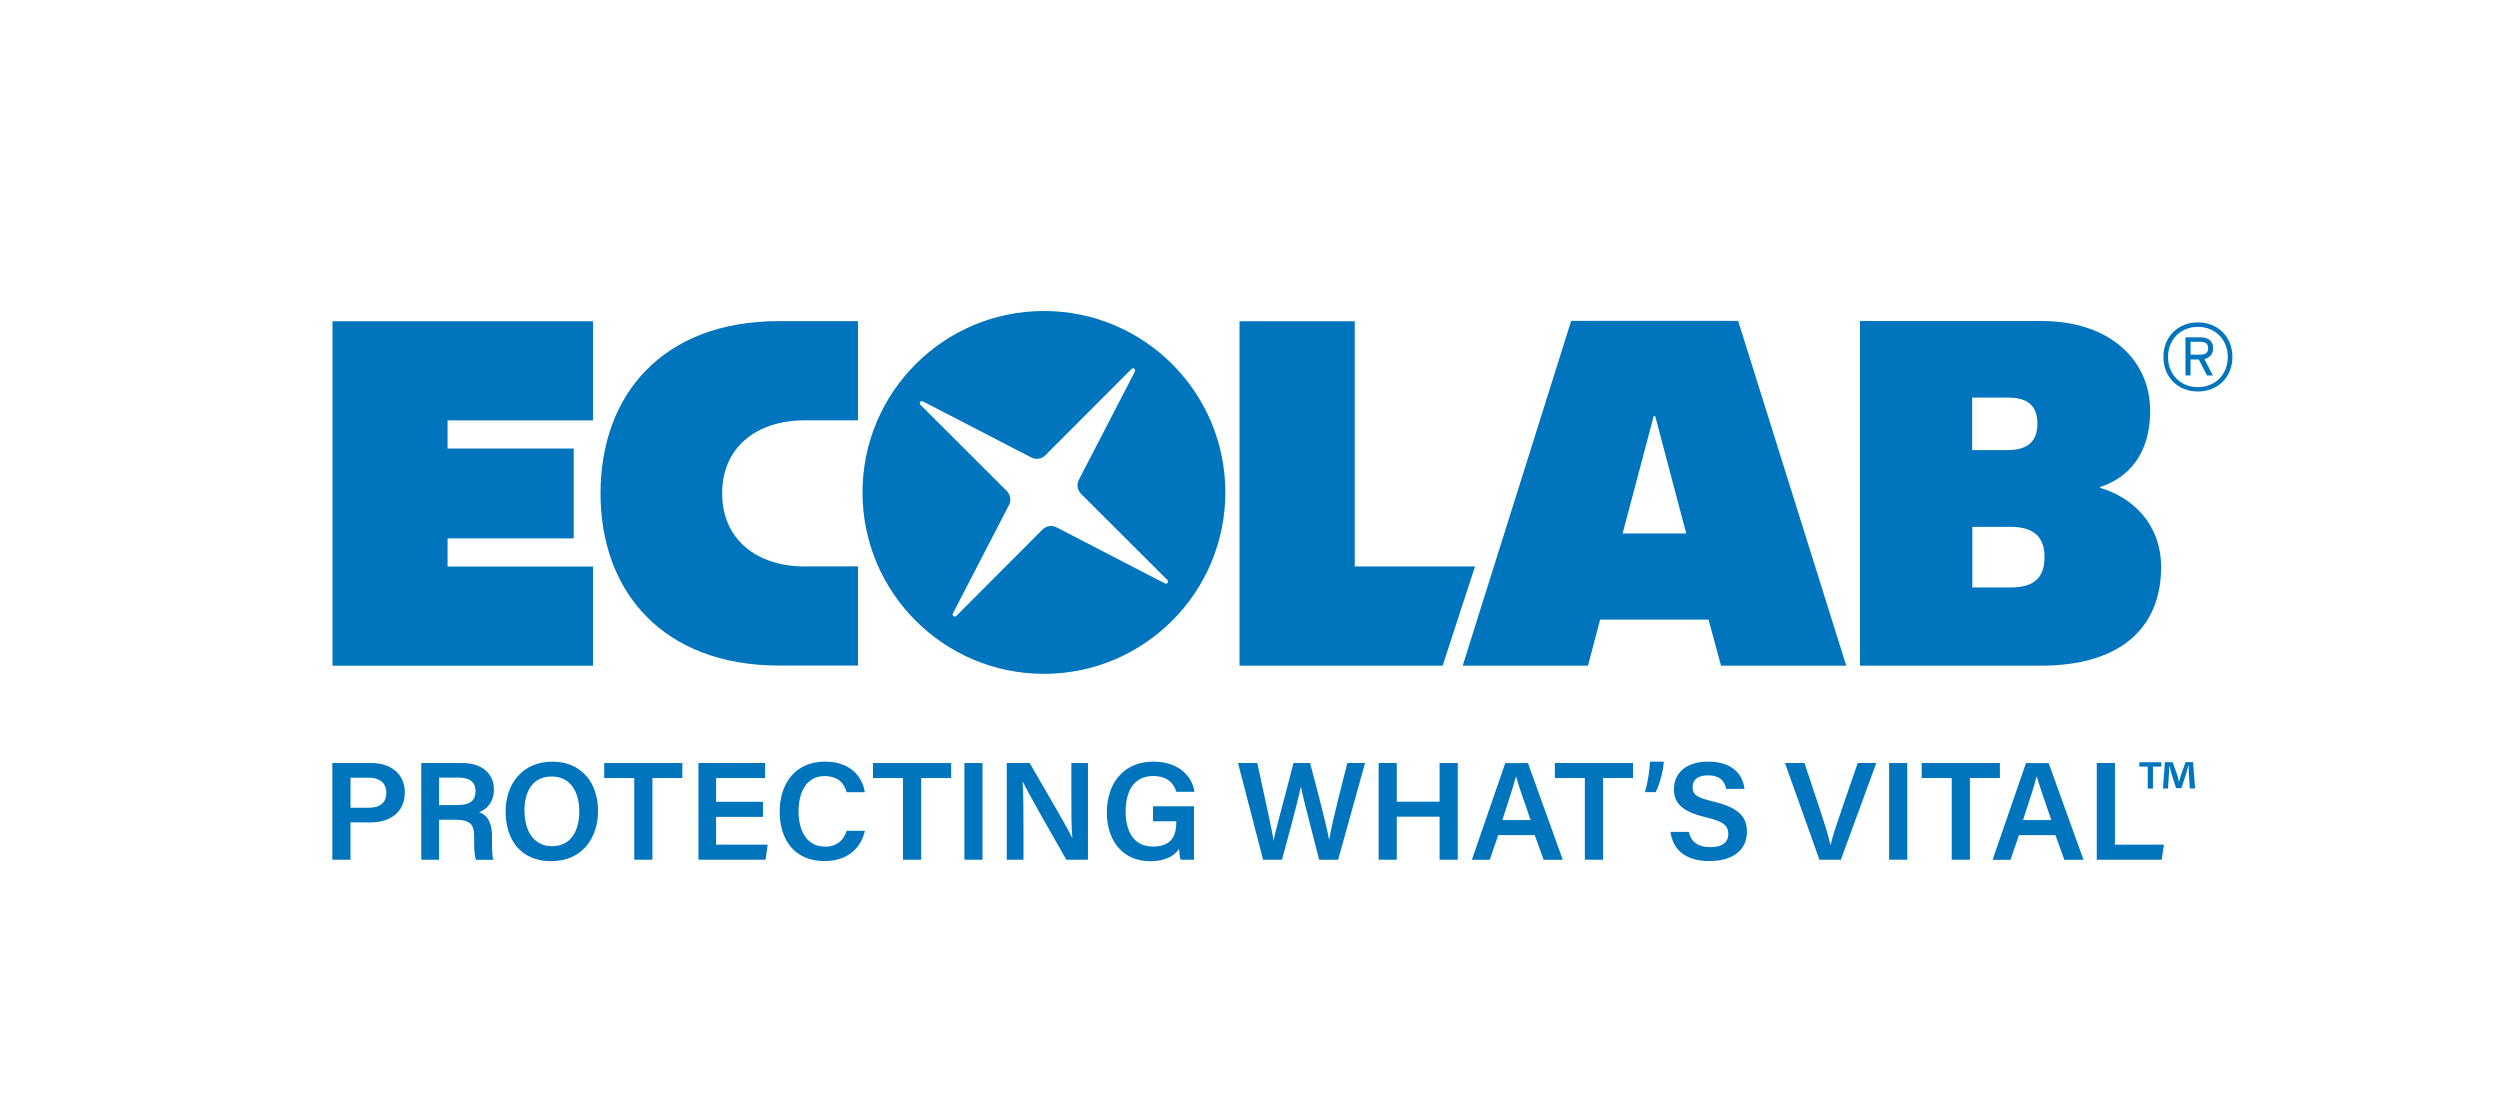
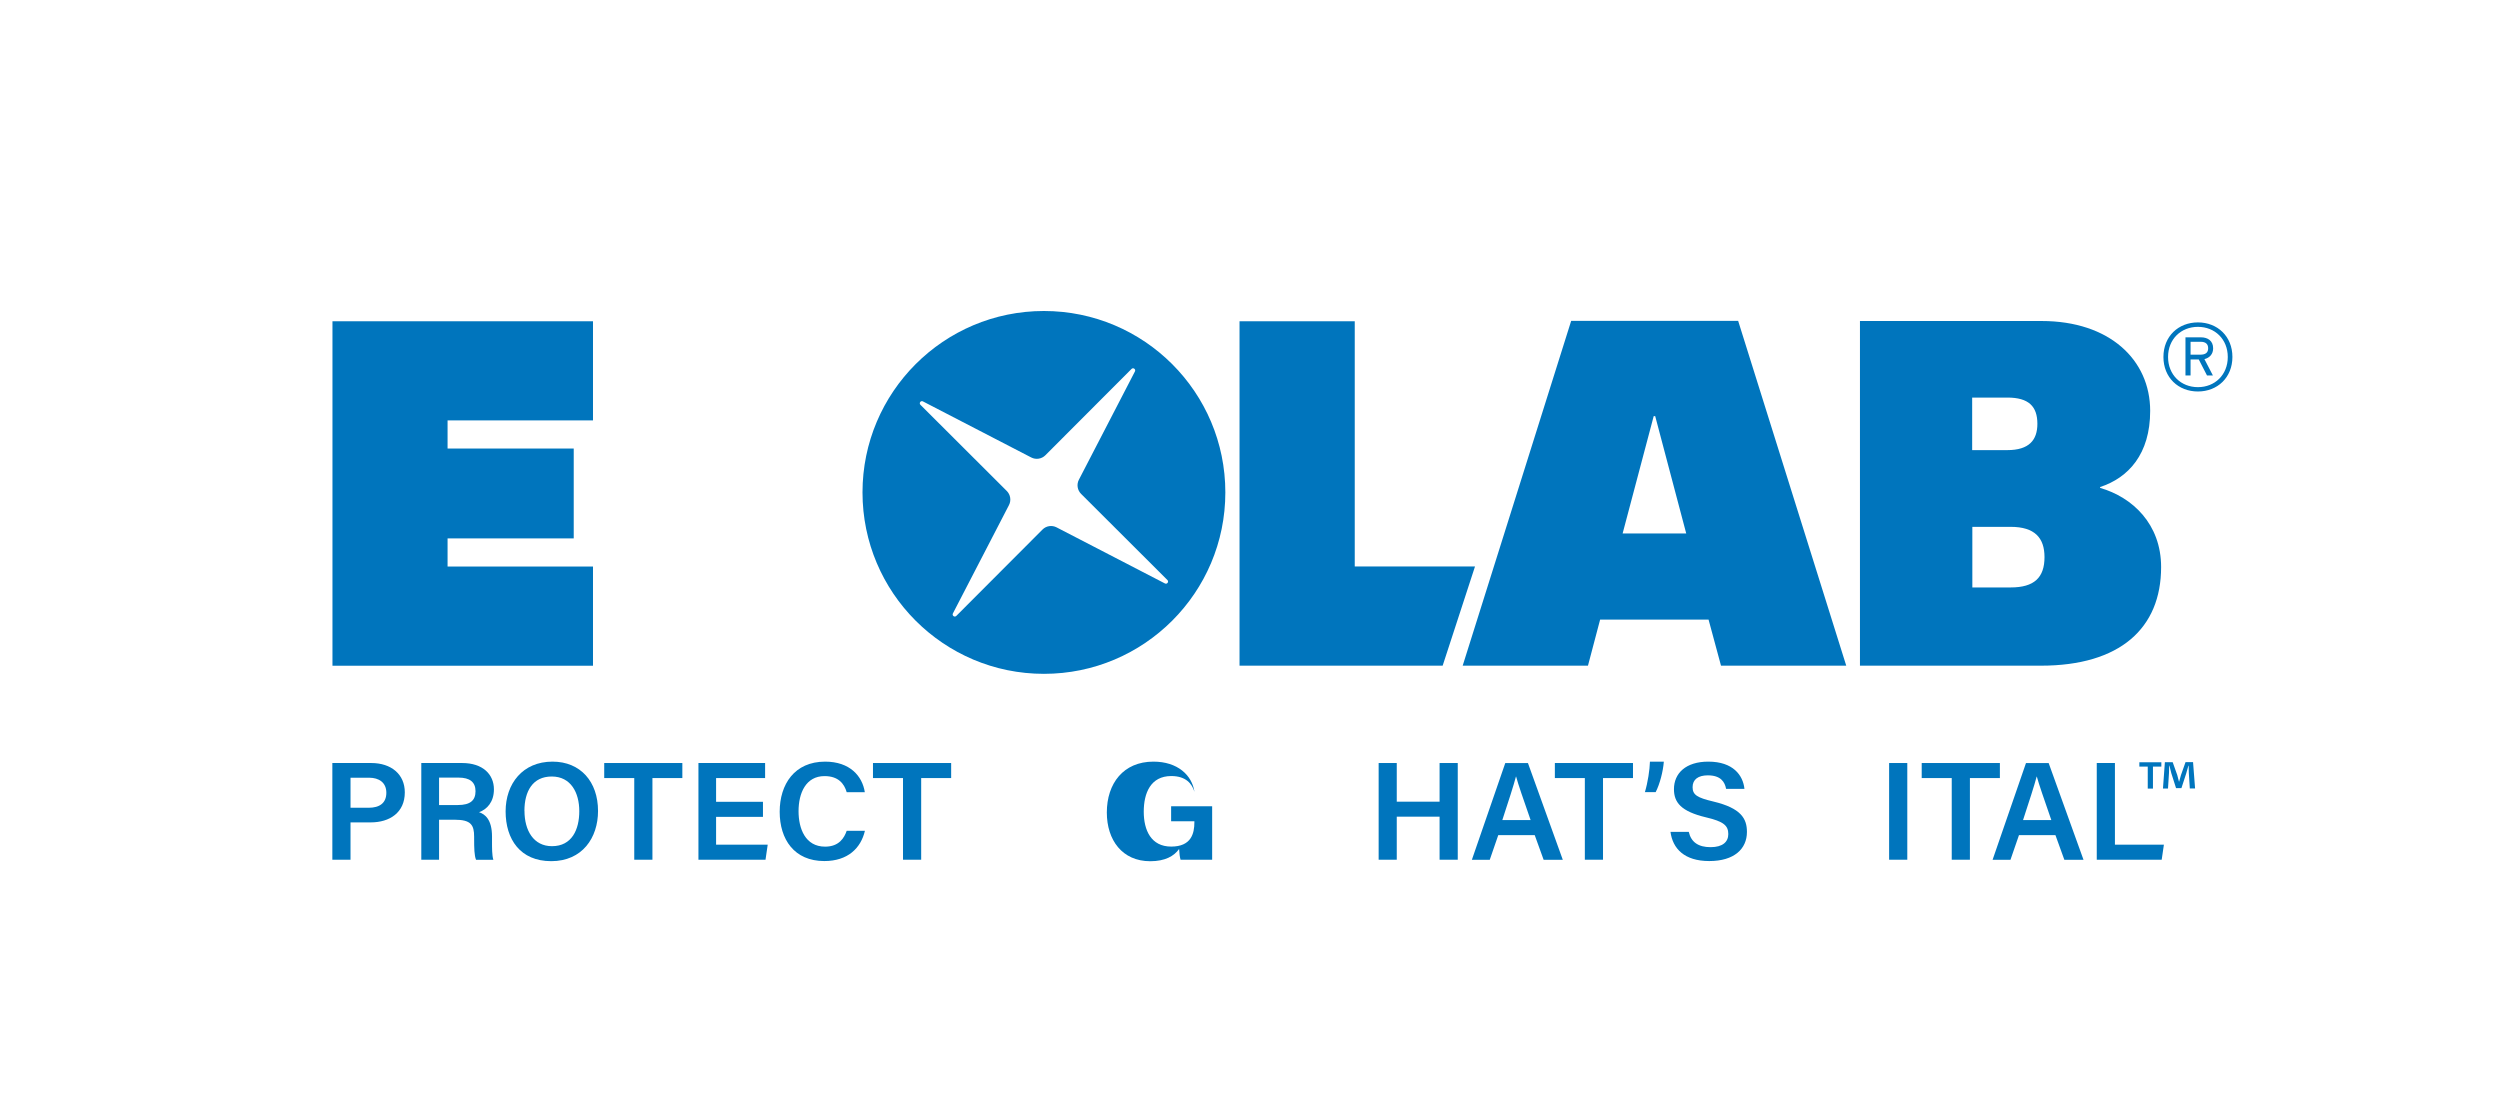
<svg xmlns="http://www.w3.org/2000/svg" viewBox="0 0 432 190">
  <defs>
    <style>
      .cls-1 {
        clip-path: url(#clippath-4);
      }

      .cls-2 {
        fill: none;
      }

      .cls-3 {
        clip-path: url(#clippath-1);
      }

      .cls-4 {
        clip-path: url(#clippath-3);
      }

      .cls-5 {
        fill: #0075bd;
      }

      .cls-6 {
        clip-path: url(#clippath-2);
      }

      .cls-7 {
        clip-path: url(#clippath);
      }
    </style>
    <clipPath id="clippath">
      <rect class="cls-2" x="57.43" y="53.74" width="328.33" height="95.08" />
    </clipPath>
    <clipPath id="clippath-1">
      <rect class="cls-2" x="57.45" y="53.74" width="328.31" height="95.08" />
    </clipPath>
    <clipPath id="clippath-2">
      <rect class="cls-2" x="57.43" y="53.74" width="328.33" height="95.08" />
    </clipPath>
    <clipPath id="clippath-3">
      <rect class="cls-2" x="57.45" y="53.74" width="328.31" height="95.08" />
    </clipPath>
    <clipPath id="clippath-4">
      <rect class="cls-2" x="57.43" y="53.74" width="328.33" height="95.08" />
    </clipPath>
  </defs>
  <g id="Logos">
    <g>
      <g class="cls-7">
        <path class="cls-5" d="M180.39,53.74c-17.31,0-31.35,14.04-31.35,31.35s14.04,31.35,31.35,31.35,31.35-14.04,31.35-31.35-14.04-31.35-31.35-31.35M201.3,100.82l-18.72-9.69c-.81-.42-1.8-.27-2.44.38l-14.89,14.92c-.3.3-.78-.06-.59-.43l9.69-18.72c.42-.81.26-1.8-.38-2.44l-14.92-14.89c-.3-.3.06-.78.43-.59l18.72,9.69c.81.42,1.8.26,2.44-.38l14.89-14.92c.3-.3.78.06.59.43l-9.69,18.72c-.42.81-.26,1.8.38,2.44l14.92,14.89c.3.3-.06.78-.43.59" />
      </g>
      <g class="cls-3">
        <polygon class="cls-5" points="214.19 55.51 234.1 55.51 234.1 97.89 254.88 97.89 249.29 115.03 214.19 115.03 214.19 55.51" />
        <polygon class="cls-5" points="57.43 55.51 57.43 115.04 102.47 115.04 102.47 97.9 77.34 97.9 77.34 93.04 99.14 93.04 99.14 77.51 77.34 77.51 77.34 72.65 102.47 72.65 102.47 55.51 57.43 55.51" />
      </g>
      <g class="cls-6">
-         <path class="cls-5" d="M139.11,97.89c-8.26,0-14.32-4.61-14.32-12.63s5.98-12.63,14.32-12.63h9.15v-17.14h-13.69c-20.02,0-30.8,12.68-30.8,29.76s10.87,29.76,30.89,29.76h13.6v-17.14h-9.15Z" />
        <path class="cls-5" d="M321.41,55.47h31.38c11.74,0,18.76,6.71,18.76,15.53,0,7.48-3.77,11.56-8.65,13.16v.15c5.58,1.61,10.54,6.24,10.54,13.68,0,10.56-7.08,17.04-20.78,17.04h-31.26v-59.56h0ZM340.82,91.04v10.47h6.63c4.07,0,5.84-1.71,5.84-5.24,0-3.33-1.69-5.23-5.84-5.23h-6.63ZM340.79,68.71v9.07h6.08c3.75,0,5.19-1.73,5.19-4.54,0-3.01-1.49-4.54-5.19-4.54h-6.08Z" />
        <path class="cls-5" d="M319.04,115.03h-21.65l-2.15-7.96h-18.74l-2.1,7.96h-21.65l18.75-59.59h28.85l18.68,59.59ZM286.02,71.91h-.26l-5.37,20.27h10.99l-5.36-20.27Z" />
        <path class="cls-5" d="M379.8,67.65c-3.39,0-5.96-2.41-5.96-5.97s2.58-5.97,5.96-5.97,5.96,2.41,5.96,5.97-2.58,5.97-5.96,5.97M379.8,56.48c-2.93,0-5.16,2.13-5.16,5.21s2.23,5.21,5.16,5.21,5.16-2.13,5.16-5.21-2.23-5.21-5.16-5.21M380.92,62.05l1.47,2.83h-1.02l-1.42-2.76h-1.42v2.76h-.88v-6.59h2.67c1.19,0,2.11.6,2.11,1.9,0,.99-.6,1.65-1.52,1.87M380.28,59.06h-1.75v2.23h1.65c.94,0,1.39-.35,1.39-1.11s-.47-1.12-1.29-1.12" />
      </g>
      <g class="cls-4">
        <path class="cls-5" d="M373.48,131.72v.75h-1.45v3.8h-.9v-3.8h-1.45v-.75h3.81ZM378.4,136.27l-.17-2.68c-.02-.35-.02-.79-.03-1.27h-.05c-.12.4-.25.94-.38,1.35l-.82,2.52h-.93l-.82-2.59c-.08-.35-.22-.89-.32-1.29h-.05c0,.42-.02.85-.03,1.27l-.17,2.68h-.87l.33-4.55h1.35l.79,2.22c.1.35.18.69.3,1.15h.02c.12-.42.22-.8.32-1.14l.79-2.24h1.3l.35,4.55h-.9Z" />
        <path class="cls-5" d="M57.43,131.85h6.72c3.45,0,5.8,1.94,5.8,5.07,0,3.5-2.61,5.19-5.9,5.19h-3.48v6.45h-3.14v-16.71ZM60.57,139.58h3.14c1.88,0,3.05-.81,3.05-2.59s-1.29-2.6-2.97-2.6h-3.22v5.2Z" />
      </g>
      <g class="cls-1">
        <path class="cls-5" d="M75.87,141.64v6.92h-3.07v-16.71h7.06c3.57,0,5.49,1.96,5.49,4.55,0,2.22-1.23,3.47-2.57,3.95,1.01.33,2.24,1.24,2.24,4.2v.79c0,1.13-.01,2.47.23,3.23h-2.99c-.3-.72-.33-1.99-.33-3.7v-.28c0-2.02-.53-2.94-3.33-2.94h-2.73ZM75.87,139.11h3.24c2.18,0,3.06-.82,3.06-2.39s-.98-2.35-2.92-2.35h-3.38v4.73Z" />
        <path class="cls-5" d="M103.34,140.14c0,4.63-2.72,8.67-8.09,8.67s-7.88-3.81-7.88-8.6,2.95-8.6,8.1-8.6c4.83,0,7.87,3.46,7.87,8.53M90.63,140.13c0,3.38,1.57,6.09,4.75,6.09,3.44,0,4.72-2.86,4.72-6.05s-1.45-5.99-4.76-5.99-4.72,2.58-4.72,5.94" />
        <polygon class="cls-5" points="109.6 134.45 104.41 134.45 104.41 131.85 117.91 131.85 117.91 134.45 112.74 134.45 112.74 148.56 109.6 148.56 109.6 134.45" />
        <polygon class="cls-5" points="131.84 141.15 123.74 141.15 123.74 145.96 132.66 145.96 132.28 148.56 120.69 148.56 120.69 131.85 132.21 131.85 132.21 134.45 123.74 134.45 123.74 138.55 131.84 138.55 131.84 141.15" />
        <path class="cls-5" d="M149.46,143.55c-.7,3.02-2.97,5.24-7.02,5.24-5.2,0-7.71-3.76-7.71-8.51s2.56-8.67,7.85-8.67c4.28,0,6.43,2.49,6.86,5.28h-3.13c-.43-1.47-1.44-2.78-3.83-2.78-3.22,0-4.49,2.91-4.49,6.07,0,2.98,1.15,6.12,4.59,6.12,2.43,0,3.31-1.54,3.73-2.74h3.15Z" />
        <polygon class="cls-5" points="156.04 134.45 150.85 134.45 150.85 131.85 164.36 131.85 164.36 134.45 159.18 134.45 159.18 148.56 156.04 148.56 156.04 134.45" />
-         <rect class="cls-5" x="166.65" y="131.85" width="3.13" height="16.71" />
-         <path class="cls-5" d="M173.97,148.56v-16.71h3.95c2.19,3.81,6.52,11.1,7.34,12.92h.04c-.18-1.88-.17-4.69-.17-7.43v-5.49h2.87v16.71h-3.74c-1.94-3.39-6.61-11.56-7.51-13.47h-.04c.12,1.61.15,4.84.15,7.84v5.63h-2.89Z" />
-         <path class="cls-5" d="M206.32,148.56h-2.32c-.13-.45-.21-1.08-.25-1.86-.86,1.23-2.42,2.12-4.99,2.12-4.84,0-7.5-3.66-7.5-8.42,0-5.02,2.86-8.79,8.05-8.79,4.16,0,6.66,2.32,7.09,5.21h-3.13c-.42-1.38-1.46-2.72-4-2.72-3.58,0-4.76,2.95-4.76,6.16s1.27,6.03,4.74,6.03,4.01-2.26,4.01-4.21v-.16h-4.02v-2.6h7.09v9.24Z" />
-         <path class="cls-5" d="M218.26,148.56l-4.33-16.71h3.33c1.47,6.92,2.56,11.53,2.8,13.39h.02c.57-2.76,2.42-9.28,3.43-13.39h2.87c.91,3.39,2.8,10.56,3.29,13.25h.02c.55-3.41,2.43-10.37,3.13-13.25h3.06l-4.65,16.71h-3.28c-.93-3.75-2.63-10.03-3.15-12.6h-.02c-.57,2.81-2.3,9.07-3.25,12.6h-3.27Z" />
+         <path class="cls-5" d="M206.32,148.56h-2.32c-.13-.45-.21-1.08-.25-1.86-.86,1.23-2.42,2.12-4.99,2.12-4.84,0-7.5-3.66-7.5-8.42,0-5.02,2.86-8.79,8.05-8.79,4.16,0,6.66,2.32,7.09,5.21c-.42-1.38-1.46-2.72-4-2.72-3.58,0-4.76,2.95-4.76,6.16s1.27,6.03,4.74,6.03,4.01-2.26,4.01-4.21v-.16h-4.02v-2.6h7.09v9.24Z" />
        <polygon class="cls-5" points="238.23 131.85 241.36 131.85 241.36 138.53 248.76 138.53 248.76 131.85 251.9 131.85 251.9 148.56 248.76 148.56 248.76 141.12 241.36 141.12 241.36 148.56 238.23 148.56 238.23 131.85" />
        <path class="cls-5" d="M258.9,144.31l-1.47,4.26h-3.09l5.77-16.71h3.92l6.02,16.71h-3.31l-1.54-4.26h-6.3ZM264.49,141.71c-1.33-3.82-2.12-6.1-2.51-7.53h-.02c-.41,1.57-1.29,4.26-2.36,7.53h4.9Z" />
        <polygon class="cls-5" points="273.86 134.45 268.68 134.45 268.68 131.85 282.18 131.85 282.18 134.45 277 134.45 277 148.56 273.86 148.56 273.86 134.45" />
        <path class="cls-5" d="M291.82,143.75c.41,1.79,1.67,2.64,3.77,2.64s3.06-.92,3.06-2.26c0-1.47-.81-2.18-3.84-2.89-4.34-1.03-5.55-2.58-5.55-4.87,0-2.76,2.06-4.76,5.94-4.76,4.28,0,6,2.36,6.24,4.71h-3.17c-.22-1.19-.91-2.34-3.16-2.34-1.66,0-2.63.71-2.63,2.04s.79,1.82,3.57,2.48c4.83,1.15,5.82,2.97,5.82,5.26,0,2.93-2.2,5.03-6.51,5.03s-6.32-2.16-6.7-5.04h3.17Z" />
-         <path class="cls-5" d="M314.4,148.56l-5.96-16.71h3.37l2.64,7.93c.79,2.38,1.46,4.52,1.84,6.17h.05c.35-1.49,1.1-3.72,1.92-6.11l2.76-7.99h3.21l-6.13,16.71h-3.7Z" />
        <rect class="cls-5" x="326.44" y="131.85" width="3.14" height="16.71" />
        <polygon class="cls-5" points="337.26 134.45 332.07 134.45 332.07 131.85 345.58 131.85 345.58 134.45 340.4 134.45 340.4 148.56 337.26 148.56 337.26 134.45" />
        <path class="cls-5" d="M348.88,144.31l-1.47,4.26h-3.09l5.77-16.71h3.92l6.02,16.71h-3.31l-1.54-4.26h-6.3ZM354.47,141.71c-1.32-3.82-2.12-6.1-2.51-7.53h-.02c-.41,1.57-1.29,4.26-2.36,7.53h4.89Z" />
        <polygon class="cls-5" points="362.32 131.85 365.46 131.85 365.46 145.96 373.92 145.96 373.54 148.56 362.32 148.56 362.32 131.85" />
        <path class="cls-5" d="M284.24,136.88c.51-1.71.83-3.87.87-5.26h2.4c-.13,1.69-.7,3.88-1.41,5.26h-1.86Z" />
      </g>
    </g>
  </g>
  <g id="Rahmen">
    <rect class="cls-2" x="0" width="432" height="190" />
  </g>
</svg>